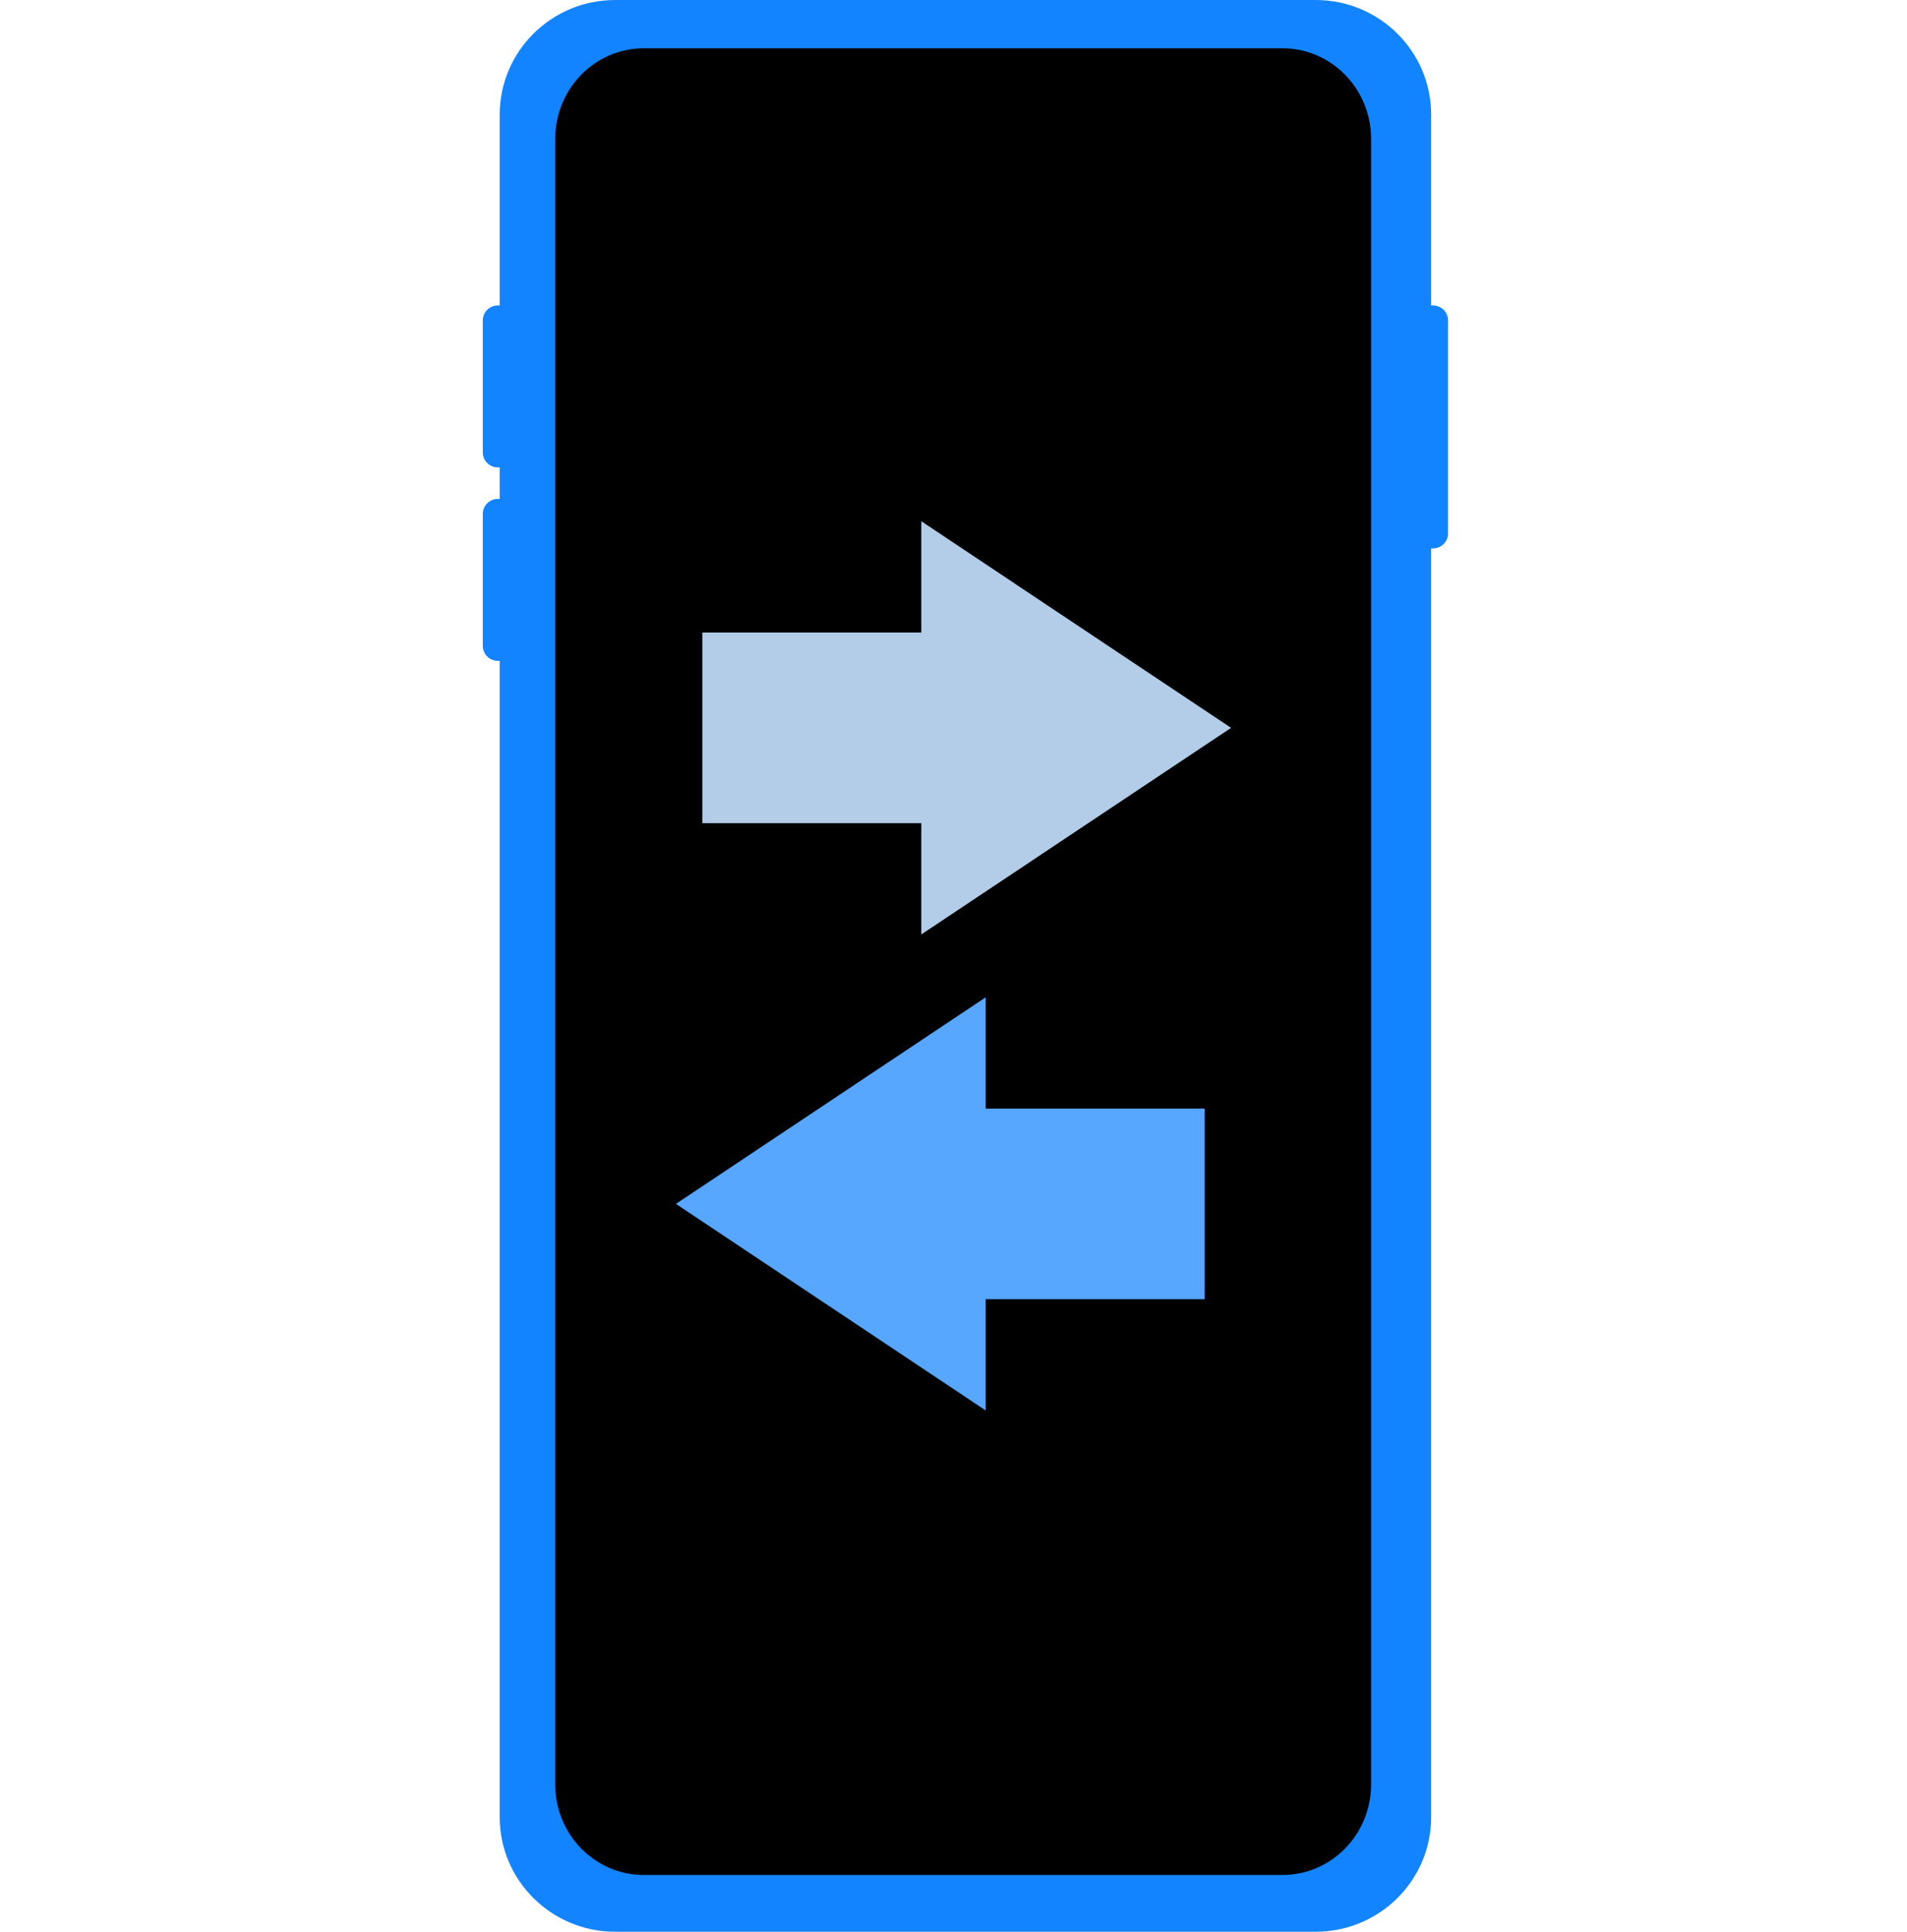
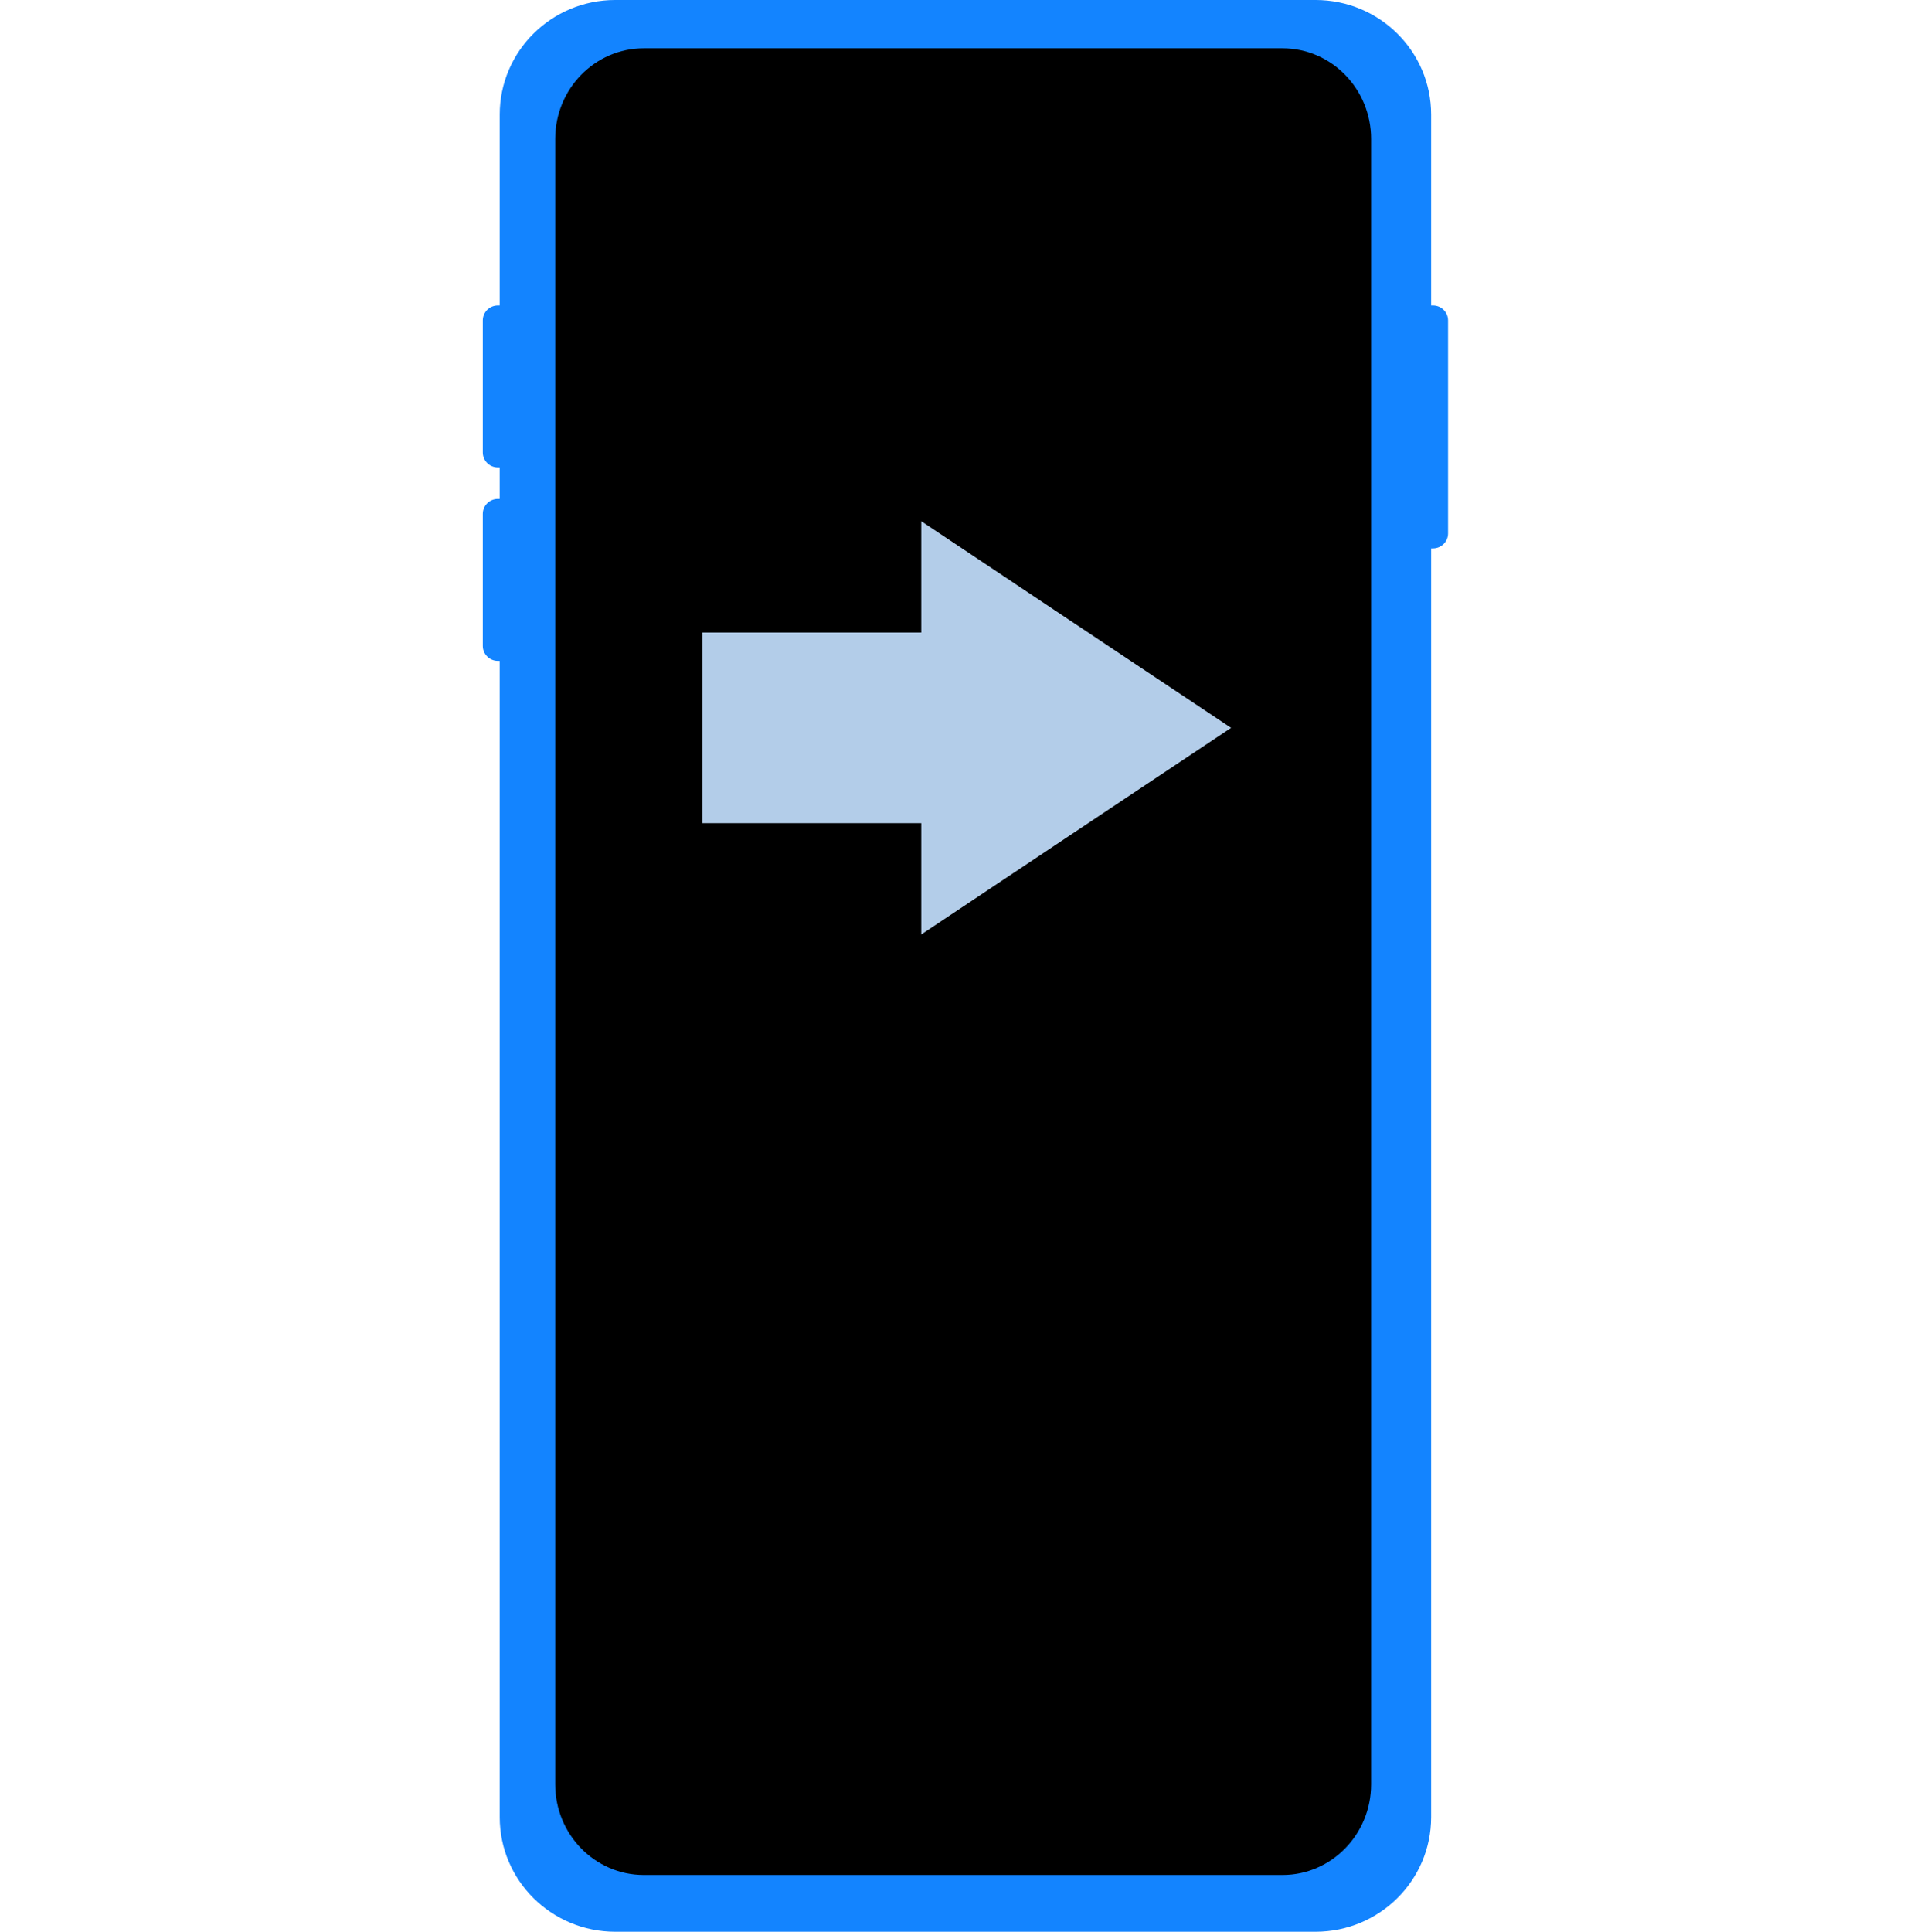
<svg xmlns="http://www.w3.org/2000/svg" width="79" height="80" viewBox="0 0 79 80" fill="none">
  <path d="M59.363 12.65H59.287V4.746C59.287 2.125 57.144 0 54.5 0H25.487C22.844 0 20.701 2.125 20.701 4.746V12.65H20.625C20.28 12.65 20 12.927 20 13.27V18.738C20 19.08 20.28 19.358 20.625 19.358H20.701V20.662H20.625C20.28 20.662 20 20.939 20 21.281V26.75C20 27.092 20.28 27.369 20.625 27.369H20.701V75.255C20.701 77.876 22.844 80.001 25.487 80.001H54.5C57.144 80.001 59.287 77.876 59.287 75.255V22.711H59.363C59.708 22.711 59.988 22.433 59.988 22.091V13.27C59.988 12.927 59.708 12.65 59.363 12.65V12.65Z" fill="#1384FF" />
  <path d="M53.13 2H26.67C24.643 2 23 3.681 23 5.755V73.895C23 75.969 24.643 77.65 26.67 77.65H53.13C55.157 77.65 56.8 75.969 56.8 73.895V5.755C56.8 3.681 55.157 2 53.13 2Z" fill="black" />
  <g clip-path="url(#clip0_5538_635)">
    <path d="M51 30.143L38.165 21.586L38.165 26.196L29.095 26.196L29.095 34.09L38.165 34.09L38.165 38.7L51 30.143Z" fill="#B3CDE9" />
  </g>
  <g clip-path="url(#clip1_5538_635)">
-     <path d="M28 49.857L40.835 41.301L40.835 45.911L49.905 45.911L49.905 53.804L40.835 53.804L40.835 58.414L28 49.857Z" fill="#57A6FF" />
-   </g>
+     </g>
  <defs>
    <clipPath id="clip0_5538_635">
      <rect width="21.905" height="21.905" fill="white" transform="translate(51 19.19) rotate(90)" />
    </clipPath>
    <clipPath id="clip1_5538_635">
      <rect width="21.905" height="21.905" fill="white" transform="matrix(4.37114e-08 1 1 -4.37114e-08 28 38.905)" />
    </clipPath>
  </defs>
</svg>